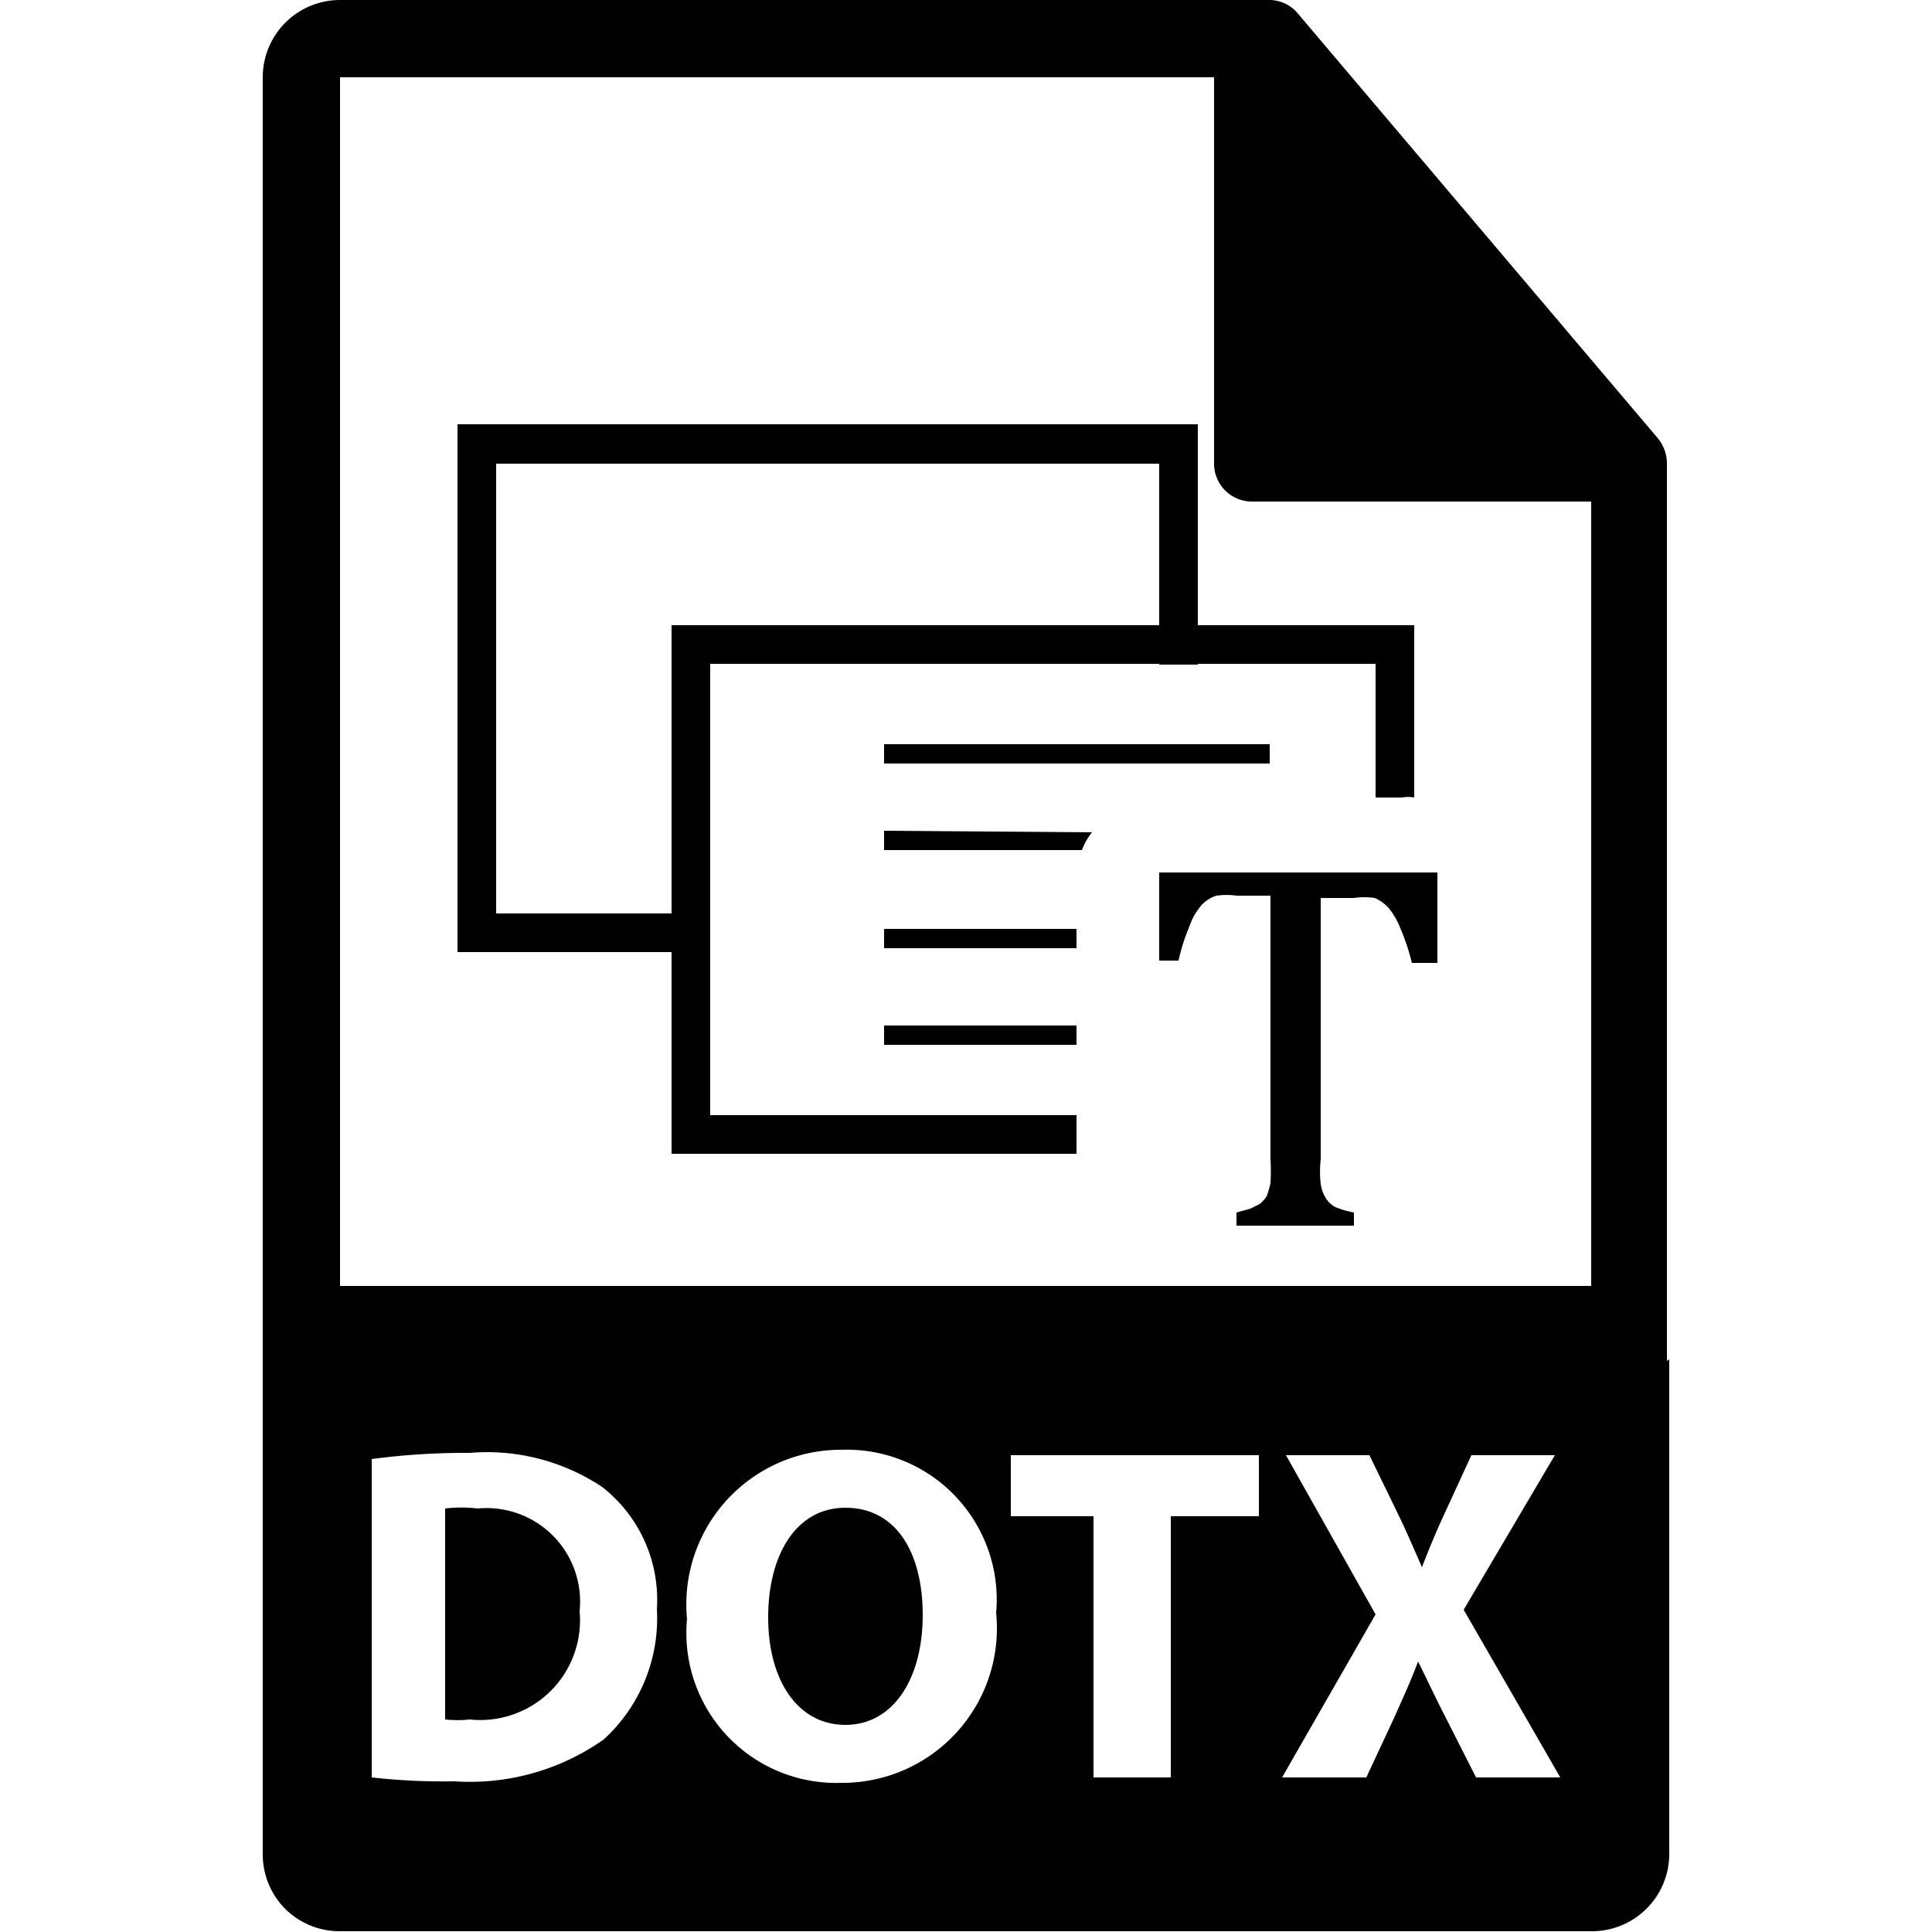
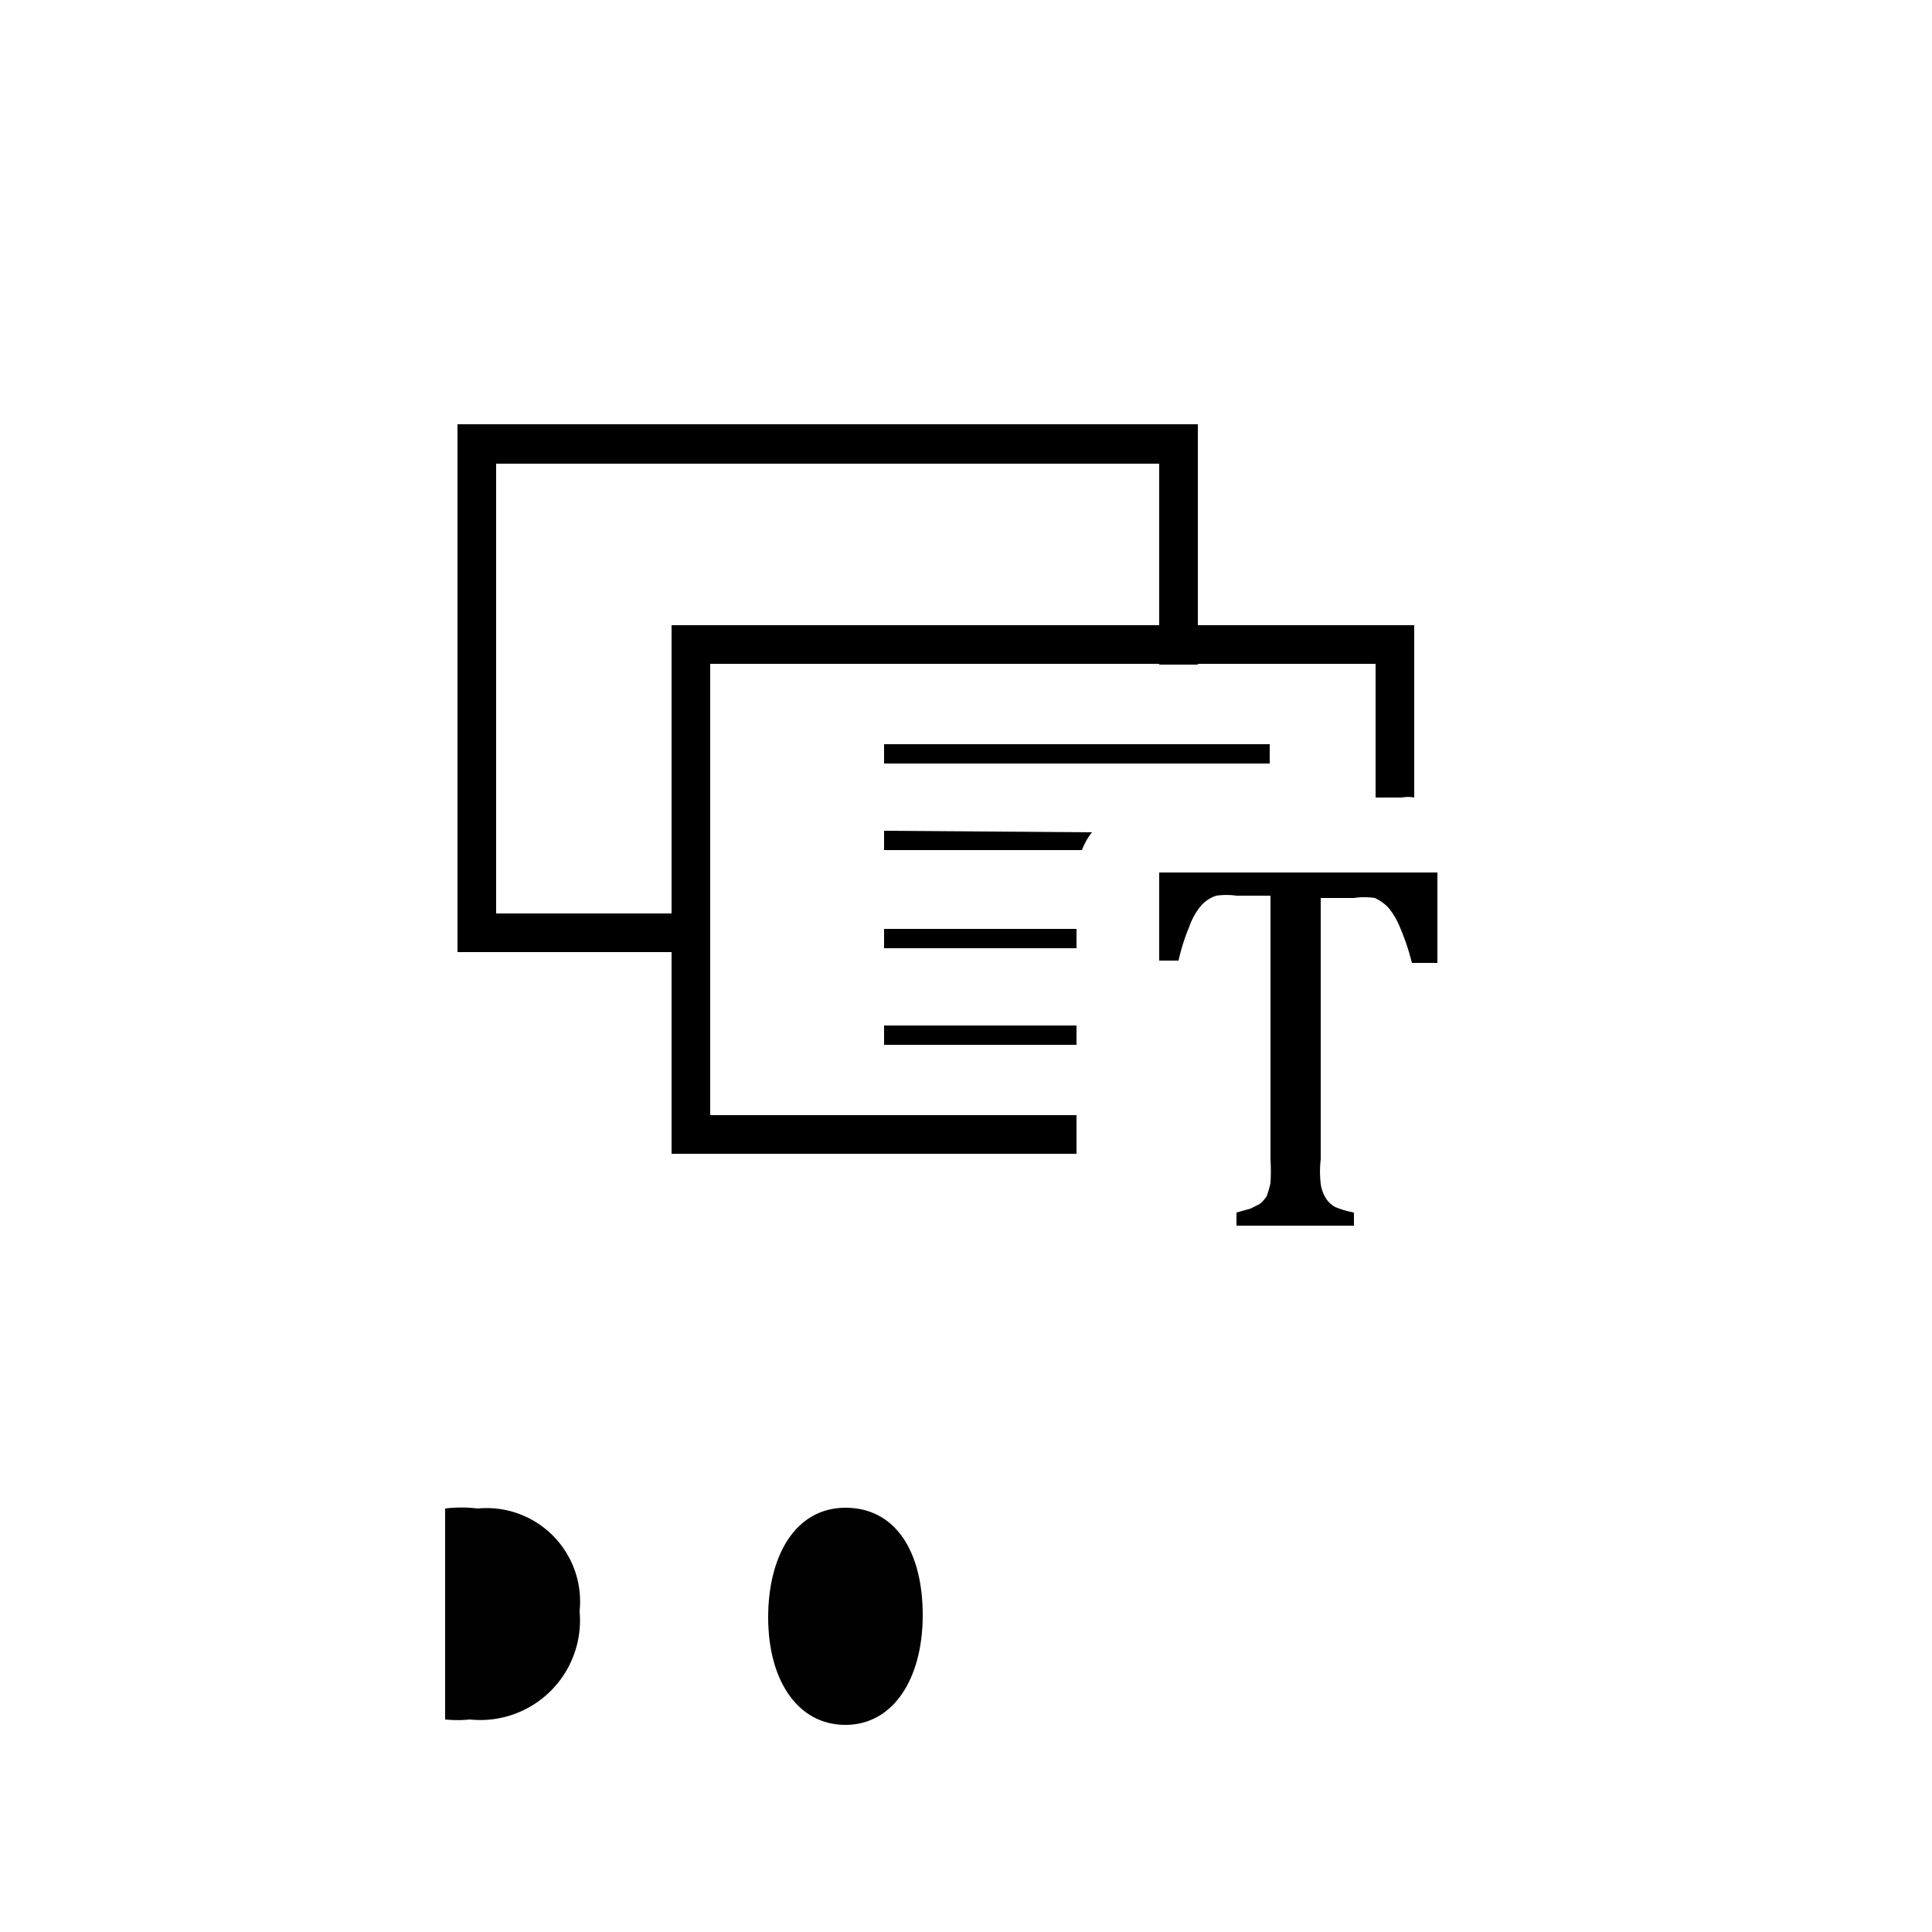
<svg xmlns="http://www.w3.org/2000/svg" viewBox="0 0 25 25">
  <defs>
    <style>.cls-1{fill:none;}.cls-2{fill:#010101;}</style>
  </defs>
  <g id="Calque_2" data-name="Calque 2">
    <g id="Mes_icônes" data-name="Mes icônes">
      <rect class="cls-1" width="25" height="25" />
      <path class="cls-2" d="M6.18,19.52a1.75,1.75,0,0,0-.42,0v2.73a1.57,1.57,0,0,0,.32,0A1.29,1.29,0,0,0,7.5,20.85,1.21,1.21,0,0,0,6.18,19.52Z" />
      <path class="cls-2" d="M10.94,19.51c-.64,0-1,.61-1,1.42s.38,1.39,1,1.39,1-.6,1-1.42S11.59,19.51,10.94,19.51Z" />
-       <path class="cls-2" d="M21.57,17.61V6a.52.52,0,0,0-.11-.32L16.79.17A.48.48,0,0,0,16.42,0H4.4a1,1,0,0,0-1,1V24a1,1,0,0,0,.29.7,1,1,0,0,0,.7.29H20.6a1,1,0,0,0,1-1v-6.4ZM7.81,22.51a3,3,0,0,1-1.93.54A8.33,8.33,0,0,1,4.81,23V18.88a9.25,9.25,0,0,1,1.27-.08,2.69,2.69,0,0,1,1.71.44,1.85,1.85,0,0,1,.71,1.58A2.12,2.12,0,0,1,7.81,22.51Zm3.08.56a1.94,1.94,0,0,1-2-2.12,2,2,0,0,1,2-2.19,1.94,1.94,0,0,1,2,2.11A2,2,0,0,1,10.89,23.07Zm5.4-3.45H15.15V23h-1V19.62H13.08v-.79h3.21ZM19.1,23l-.38-.75c-.15-.29-.25-.51-.37-.75h0c-.09.24-.19.46-.32.75l-.35.75H16.59l1.21-2.11-1.16-2.06h1.08l.37.76c.12.25.21.46.31.69h0c.1-.26.18-.45.29-.69l.35-.76h1.08l-1.18,2L20.19,23Zm1.49-6.36H4.4V1H15.71V6a.49.49,0,0,0,.49.49h4.39Z" />
      <path d="M15,11.29H18.6v1.17h-.33a2.93,2.93,0,0,0-.15-.45,1,1,0,0,0-.15-.26.55.55,0,0,0-.18-.13.91.91,0,0,0-.27,0h-.43V15a1.42,1.42,0,0,0,0,.32.47.47,0,0,0,.07.19.32.32,0,0,0,.12.11,1.21,1.21,0,0,0,.24.07v.17H16v-.17l.18-.05.12-.06a.43.43,0,0,0,.09-.1,1.22,1.22,0,0,0,.05-.17,2.55,2.55,0,0,0,0-.31V11.59H16a.93.93,0,0,0-.26,0,.44.44,0,0,0-.19.12.83.83,0,0,0-.16.28,2.55,2.55,0,0,0-.14.44H15Z" />
      <path d="M8.69,8.09v6.84h5.24v-.5H9.19V8.59H17.8v1.73h.34a.44.44,0,0,1,.16,0V8.09Z" />
      <path d="M5.92,5.49v6.83H9.19v-.5H6.42V6H15v2.6h.5V5.49Z" />
      <rect x="11.44" y="9.63" width="4.99" height="0.25" />
      <path d="M14.13,10.77A.85.85,0,0,0,14,11H11.44v-.25Z" />
      <rect x="11.44" y="12.02" width="2.49" height="0.25" />
      <rect x="11.44" y="13.27" width="2.49" height="0.25" />
    </g>
  </g>
</svg>